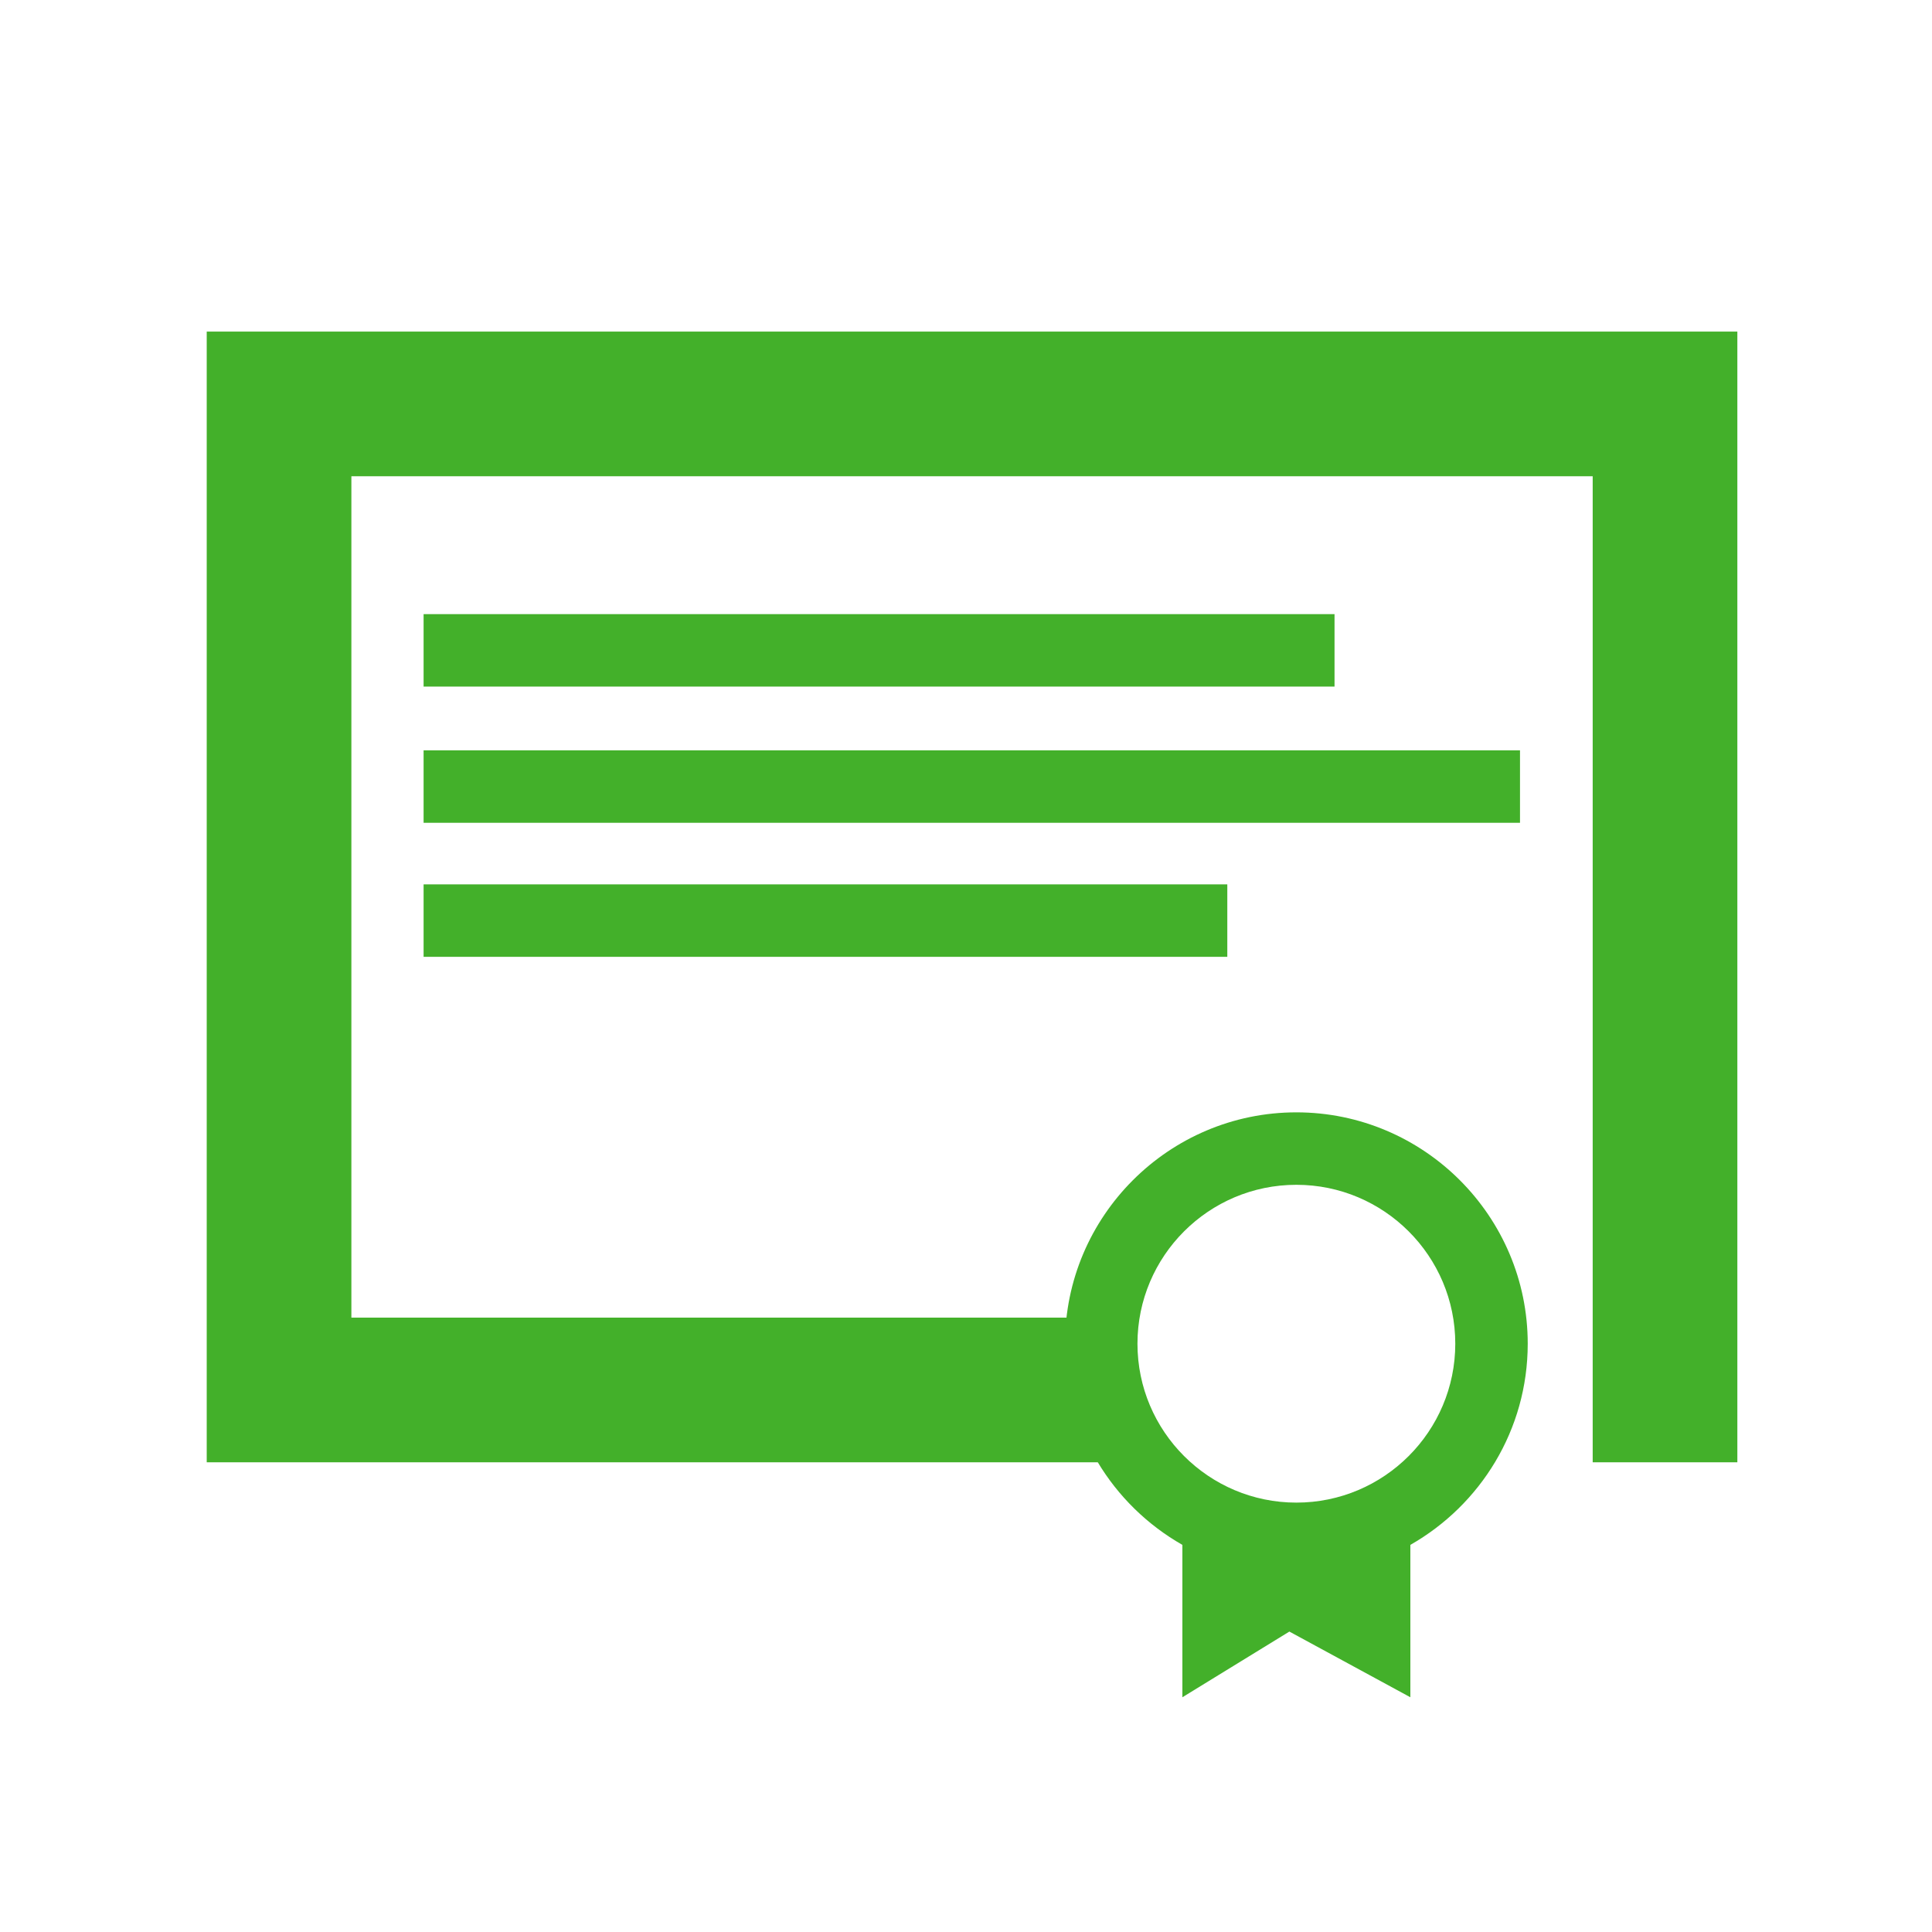
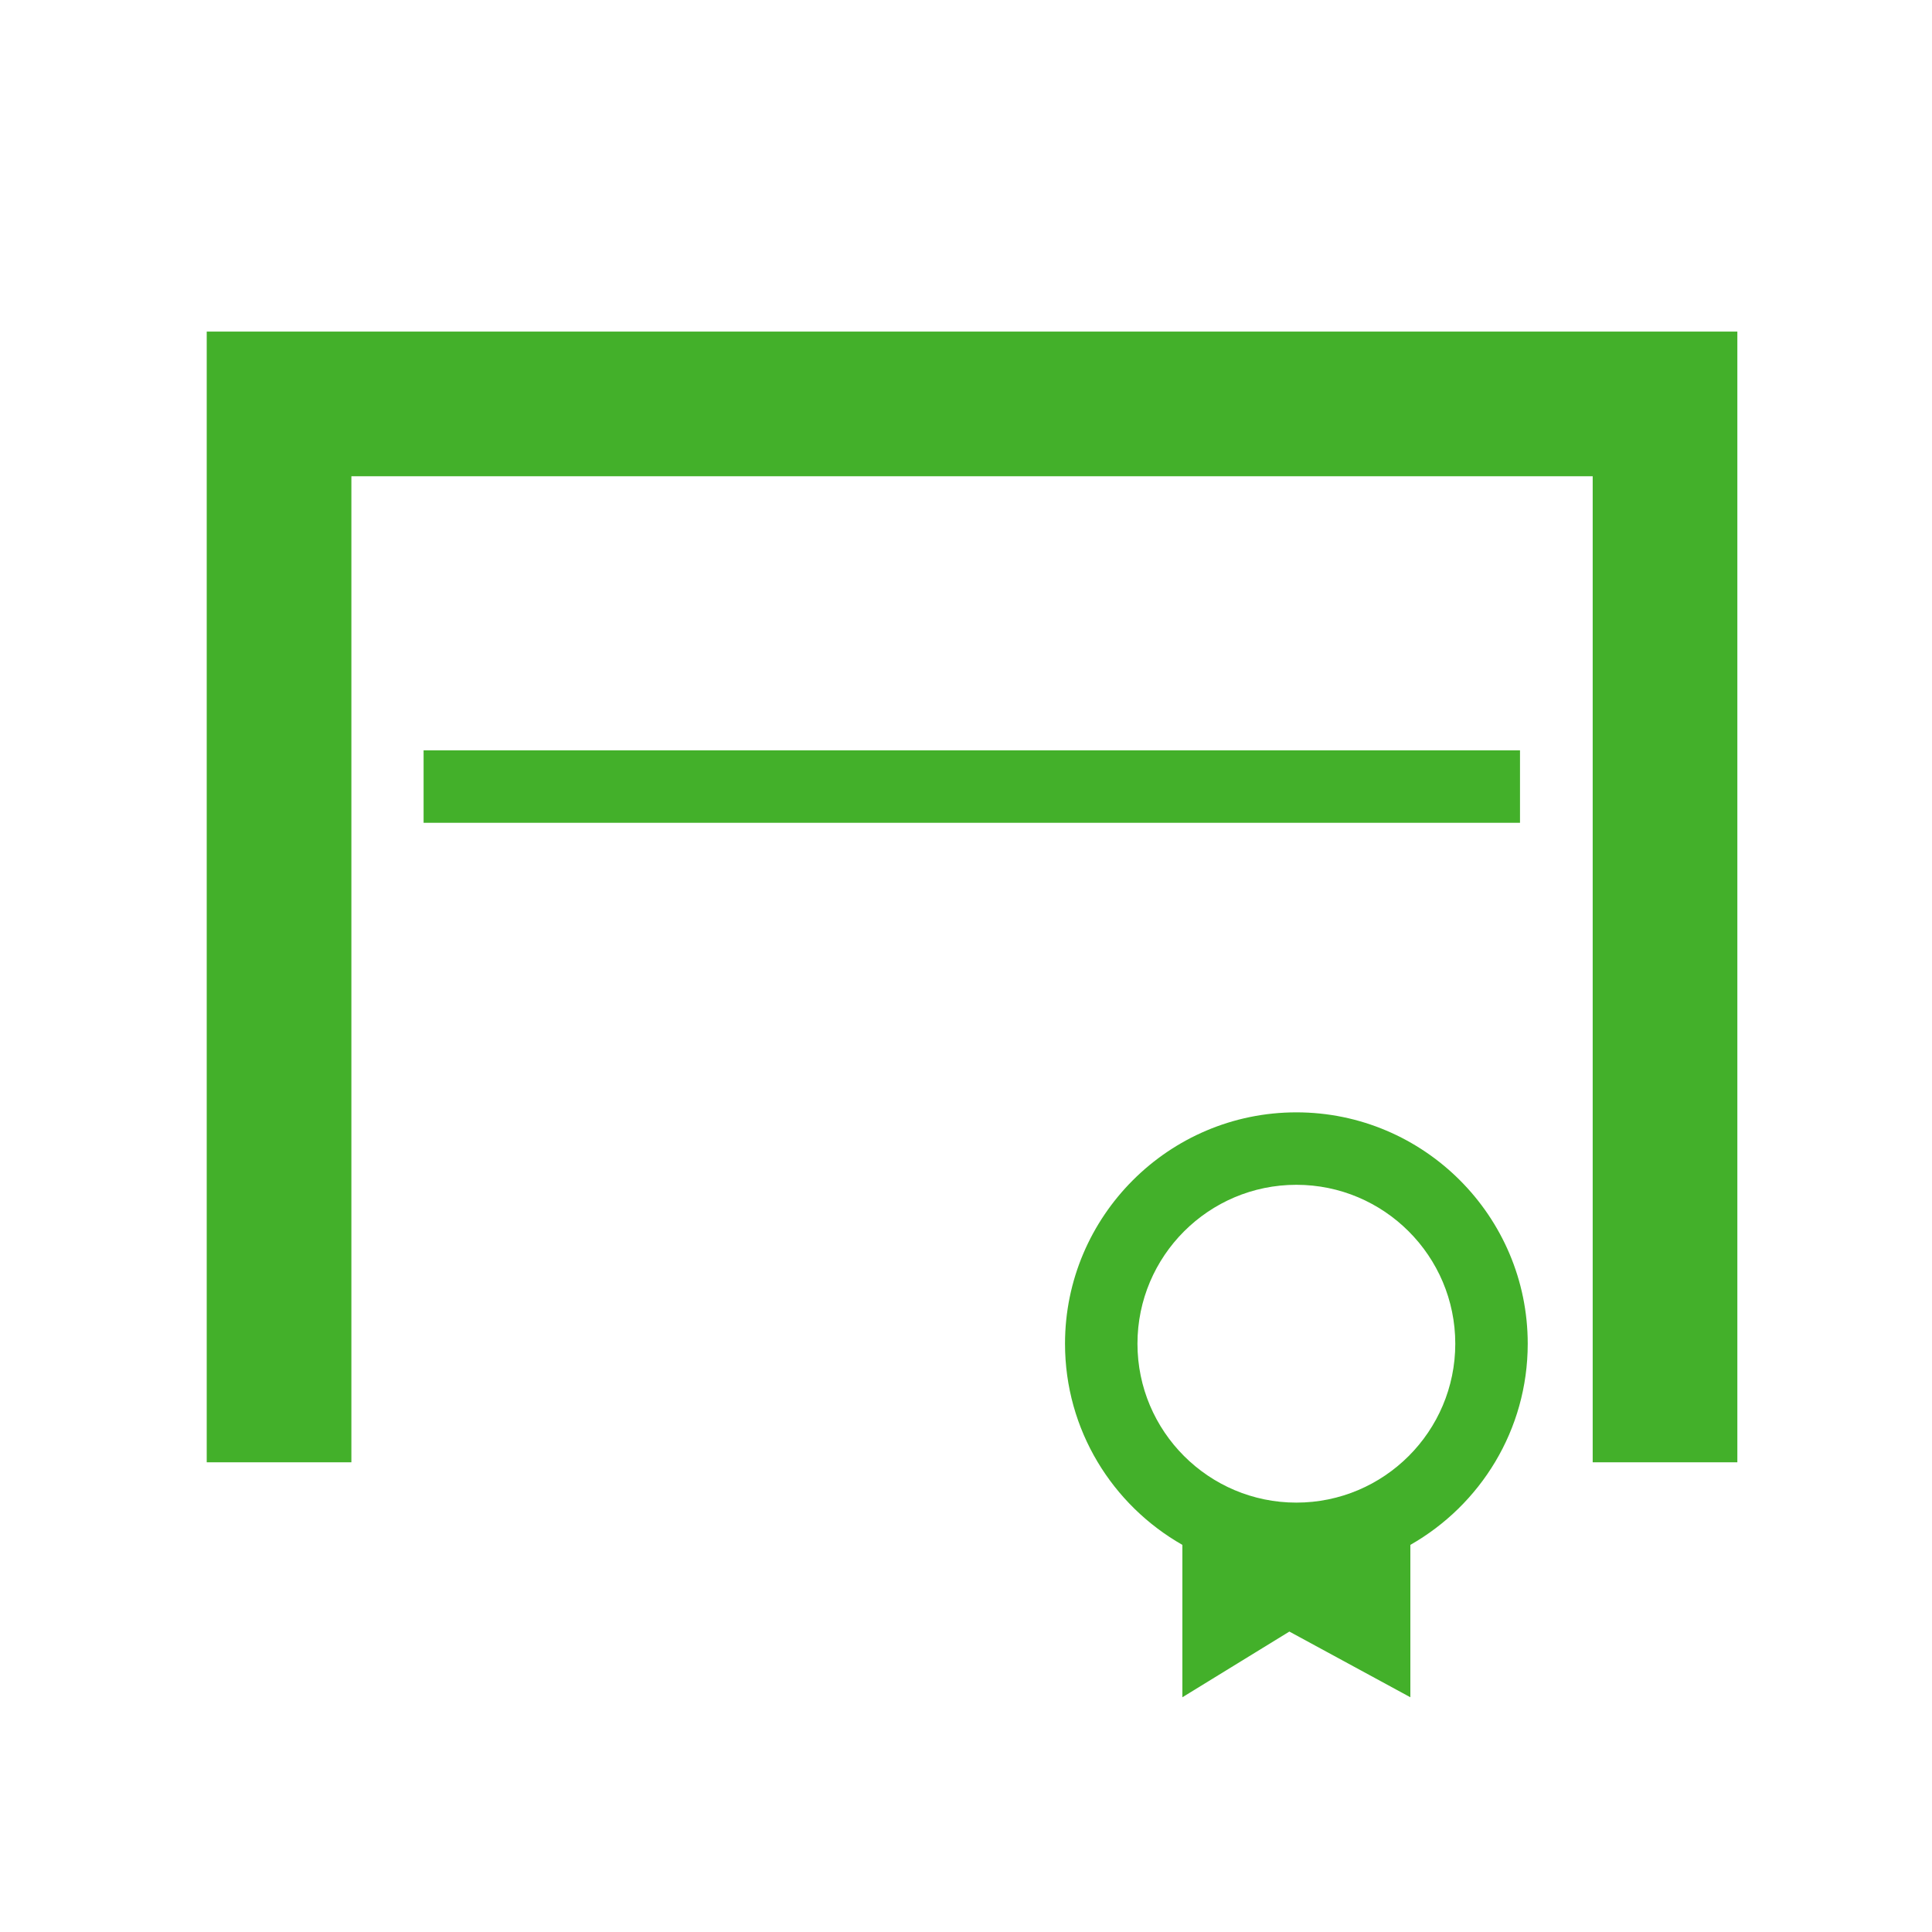
<svg xmlns="http://www.w3.org/2000/svg" id="Layer_1" viewBox="0 0 80 80">
  <defs>
    <style>
      .cls-1 {
        fill: #43b02a;
      }
    </style>
  </defs>
-   <path class="cls-1" d="M14.55,60.55h-5.99v-5.99s0-34.84,0-34.84v-5.99h5.99s51.4,0,51.4,0h5.99v5.99s0,34.84,0,34.84v5.99h-5.99V19.72s-51.4,0-51.4,0v34.84s32.46,0,32.46,0v5.99" />
+   <path class="cls-1" d="M14.55,60.55h-5.99v-5.99s0-34.84,0-34.84v-5.99h5.99s51.4,0,51.4,0h5.99v5.99s0,34.84,0,34.84v5.99h-5.99V19.72s-51.4,0-51.4,0v34.84v5.99" />
  <path class="cls-1" d="M63.26,55.64c0-5.28-4.3-9.58-9.58-9.58s-9.58,4.3-9.58,9.58c0,3.57,1.96,6.68,4.86,8.33v6.31l4.43-2.72,5.01,2.72v-6.31c2.9-1.65,4.86-4.76,4.86-8.33ZM53.68,62.22c-3.63,0-6.58-2.95-6.58-6.58s2.95-6.58,6.58-6.58,6.58,2.95,6.58,6.58-2.95,6.58-6.58,6.58Z" />
  <rect class="cls-1" x="17.54" y="31.07" width="45.4" height="3" />
-   <rect class="cls-1" x="17.54" y="36.62" width="33.28" height="3" />
-   <rect class="cls-1" x="17.54" y="25.43" width="37.72" height="3" />
</svg>